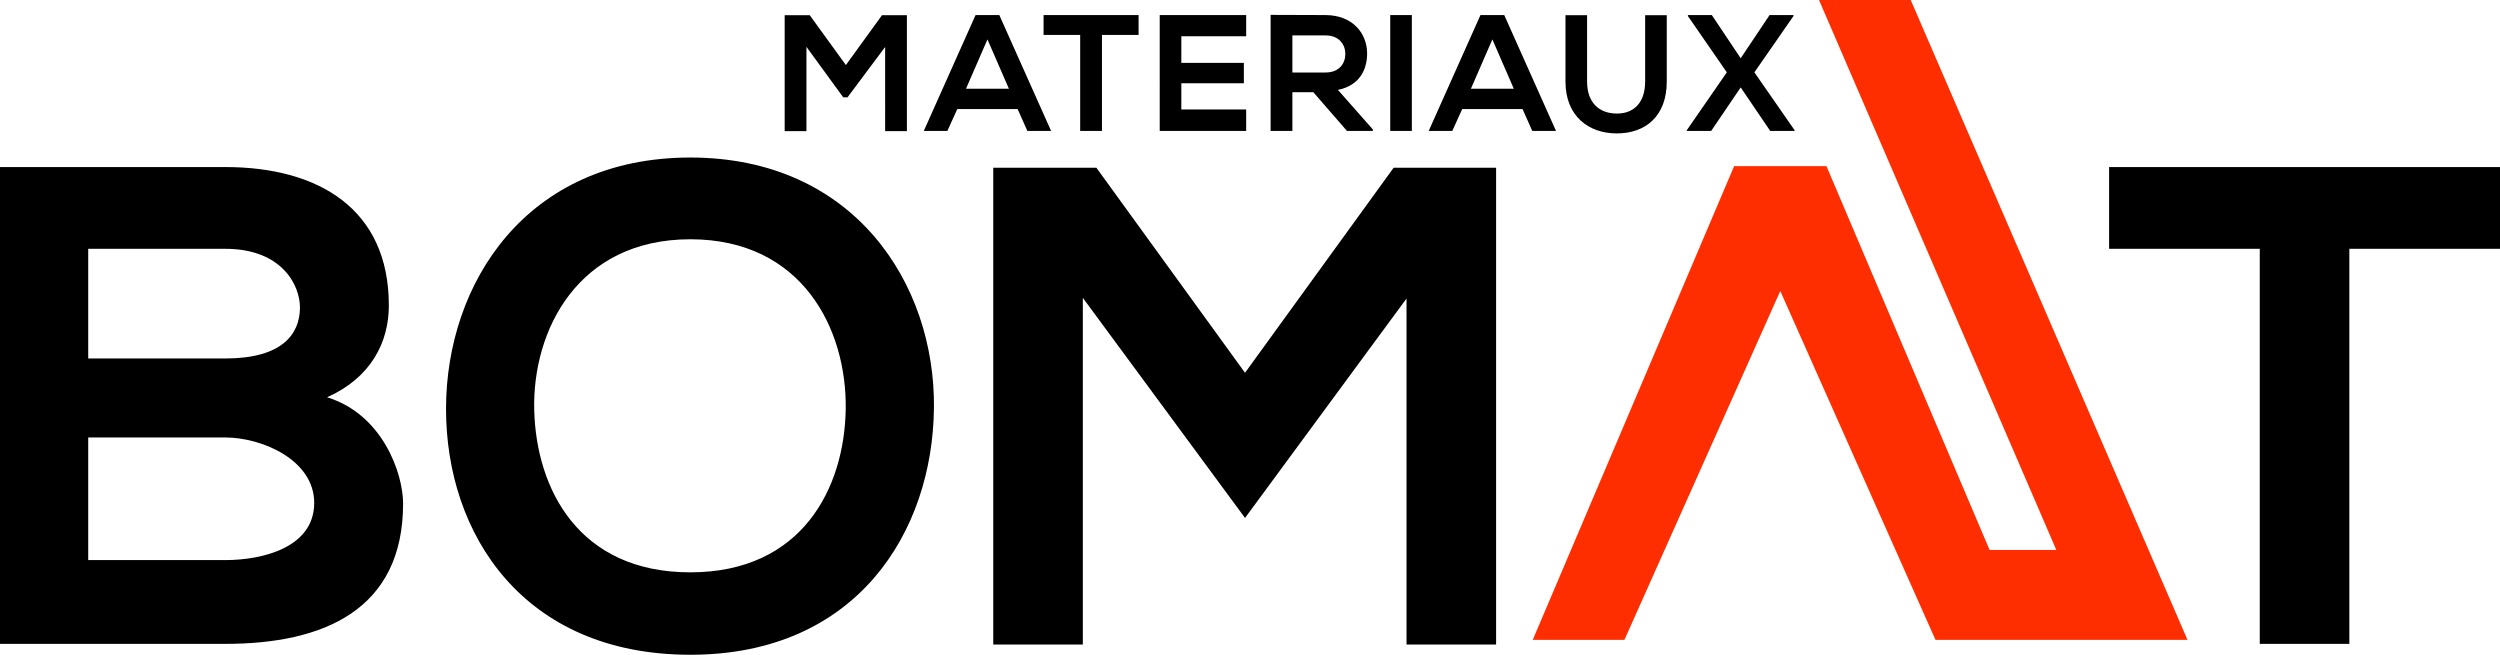
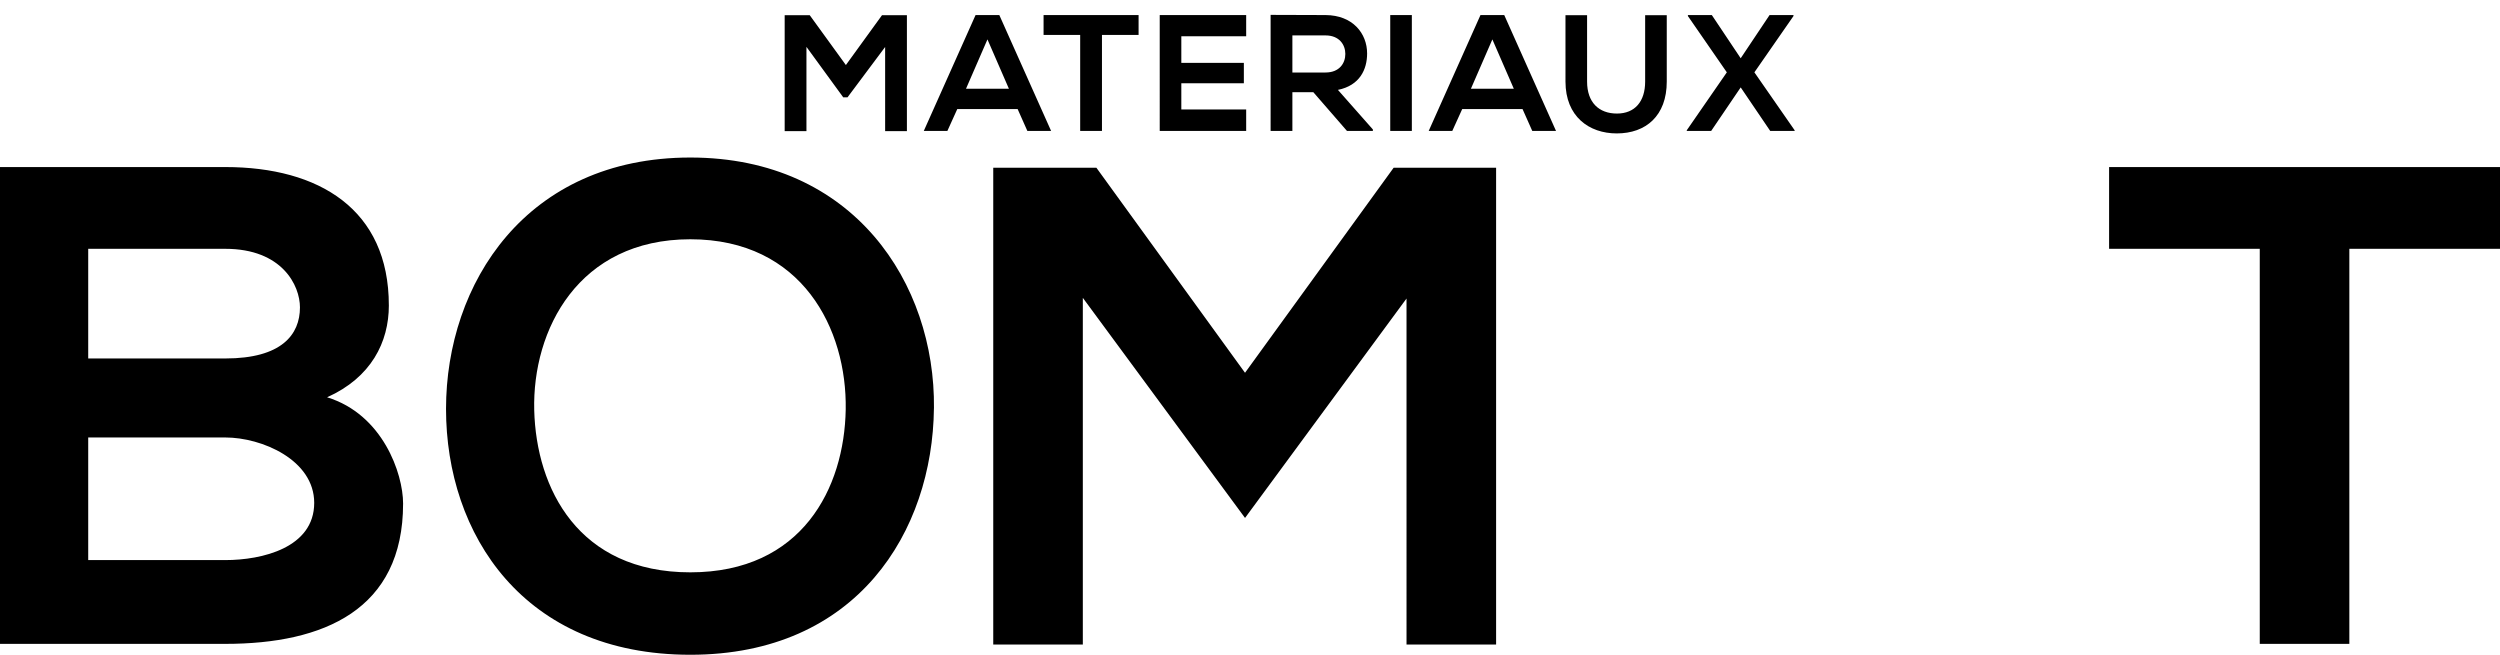
<svg xmlns="http://www.w3.org/2000/svg" width="168" height="44" viewBox="0 0 168 44">
  <g fill="none" fill-rule="evenodd">
    <path fill="#000" d="M118.915 1.012h1.607v.066l-2.627 3.783 2.705 3.894V8.8h-1.641l-1.984-2.927L114.99 8.8h-1.64v-.045l2.693-3.894-2.616-3.783v-.066h1.608l1.94 2.903 1.94-2.903zm-6.909.01v4.462c0 2.303-1.407 3.482-3.359 3.482-1.862 0-3.447-1.134-3.447-3.482V1.022h1.452v4.462c0 1.402.798 2.147 2.007 2.147 1.208 0 1.895-.812 1.895-2.147V1.022h1.452zm-11.719 1.625l-1.441 3.315h2.882l-1.441-3.315zm2.028 4.684H98.26L97.593 8.8h-1.585l3.48-7.788h1.597l3.48 7.788h-1.596l-.654-1.47zM93.424 8.8h1.452V1.012h-1.452V8.8zm-6.576-6.42v2.492h2.228c.931 0 1.33-.623 1.33-1.246s-.41-1.246-1.33-1.246h-2.228zm5.41 6.42h-1.74l-2.262-2.604h-1.408V8.8h-1.463V1c1.23 0 2.46.012 3.691.012 1.83.01 2.794 1.234 2.794 2.58 0 1.068-.488 2.148-1.962 2.448l2.35 2.66v.1zm-8.515 0h-5.81V1.012h5.81v1.424h-4.358v1.79h4.202v1.37h-4.202v1.758h4.358V8.8zM72.588 2.346h-2.46V1.012h6.385v1.334h-2.461V8.8h-1.464V2.346zm-6.231.301l-1.441 3.315h2.882l-1.441-3.315zm2.028 4.684h-4.057L63.663 8.8h-1.585l3.48-7.788h1.596L70.635 8.8h-1.596l-.654-1.47zM59.48 3.159L56.953 6.54h-.288l-2.472-3.392V8.81H52.73V1.022h1.685l2.428 3.349 2.427-3.349h1.674v7.789h-1.463V3.159zM35.9 27.568c.137 5.264 2.964 10.893 10.489 10.893 7.524 0 10.352-5.676 10.443-10.94.091-5.4-2.919-11.442-10.443-11.442-7.525 0-10.625 6.087-10.489 11.489zm26.86-.138C62.672 35.715 57.609 44 46.39 44s-16.417-8.102-16.417-16.524 5.381-16.89 16.417-16.89c10.99 0 16.463 8.468 16.372 16.844zm89.096-10.71h-10.125v-5.493H168v5.493h-10.124v26.547h-6.02V16.72zm-79.09 3.295v23.298h-6.02v-32.04h6.932l9.987 13.778 9.987-13.778h6.886v32.04h-6.02V20.061L83.666 34.806l-10.9-14.791zM5.928 37.638h9.212c2.462 0 5.975-.824 5.975-3.846 0-2.883-3.513-4.394-5.975-4.394H5.928v8.24zm0-13.549h9.212c3.785 0 5.017-1.602 5.017-3.433 0-1.464-1.186-3.936-5.017-3.936H5.928v7.37zm20.203-3.57c0 2.471-1.186 4.851-4.15 6.179 3.74 1.144 5.107 5.127 5.107 7.14 0 7.14-5.336 9.43-11.948 9.43H0V11.226h15.14c6.294 0 10.99 2.838 10.99 9.292z" />
-     <path fill="#FF2E00" d="M147 43L128.4 0h-6.163l15.947 36.954H133.7l-10.961-25.788h-6.206L103 43h6.162l10.473-23.445L130.065 43z" />
  </g>
</svg>